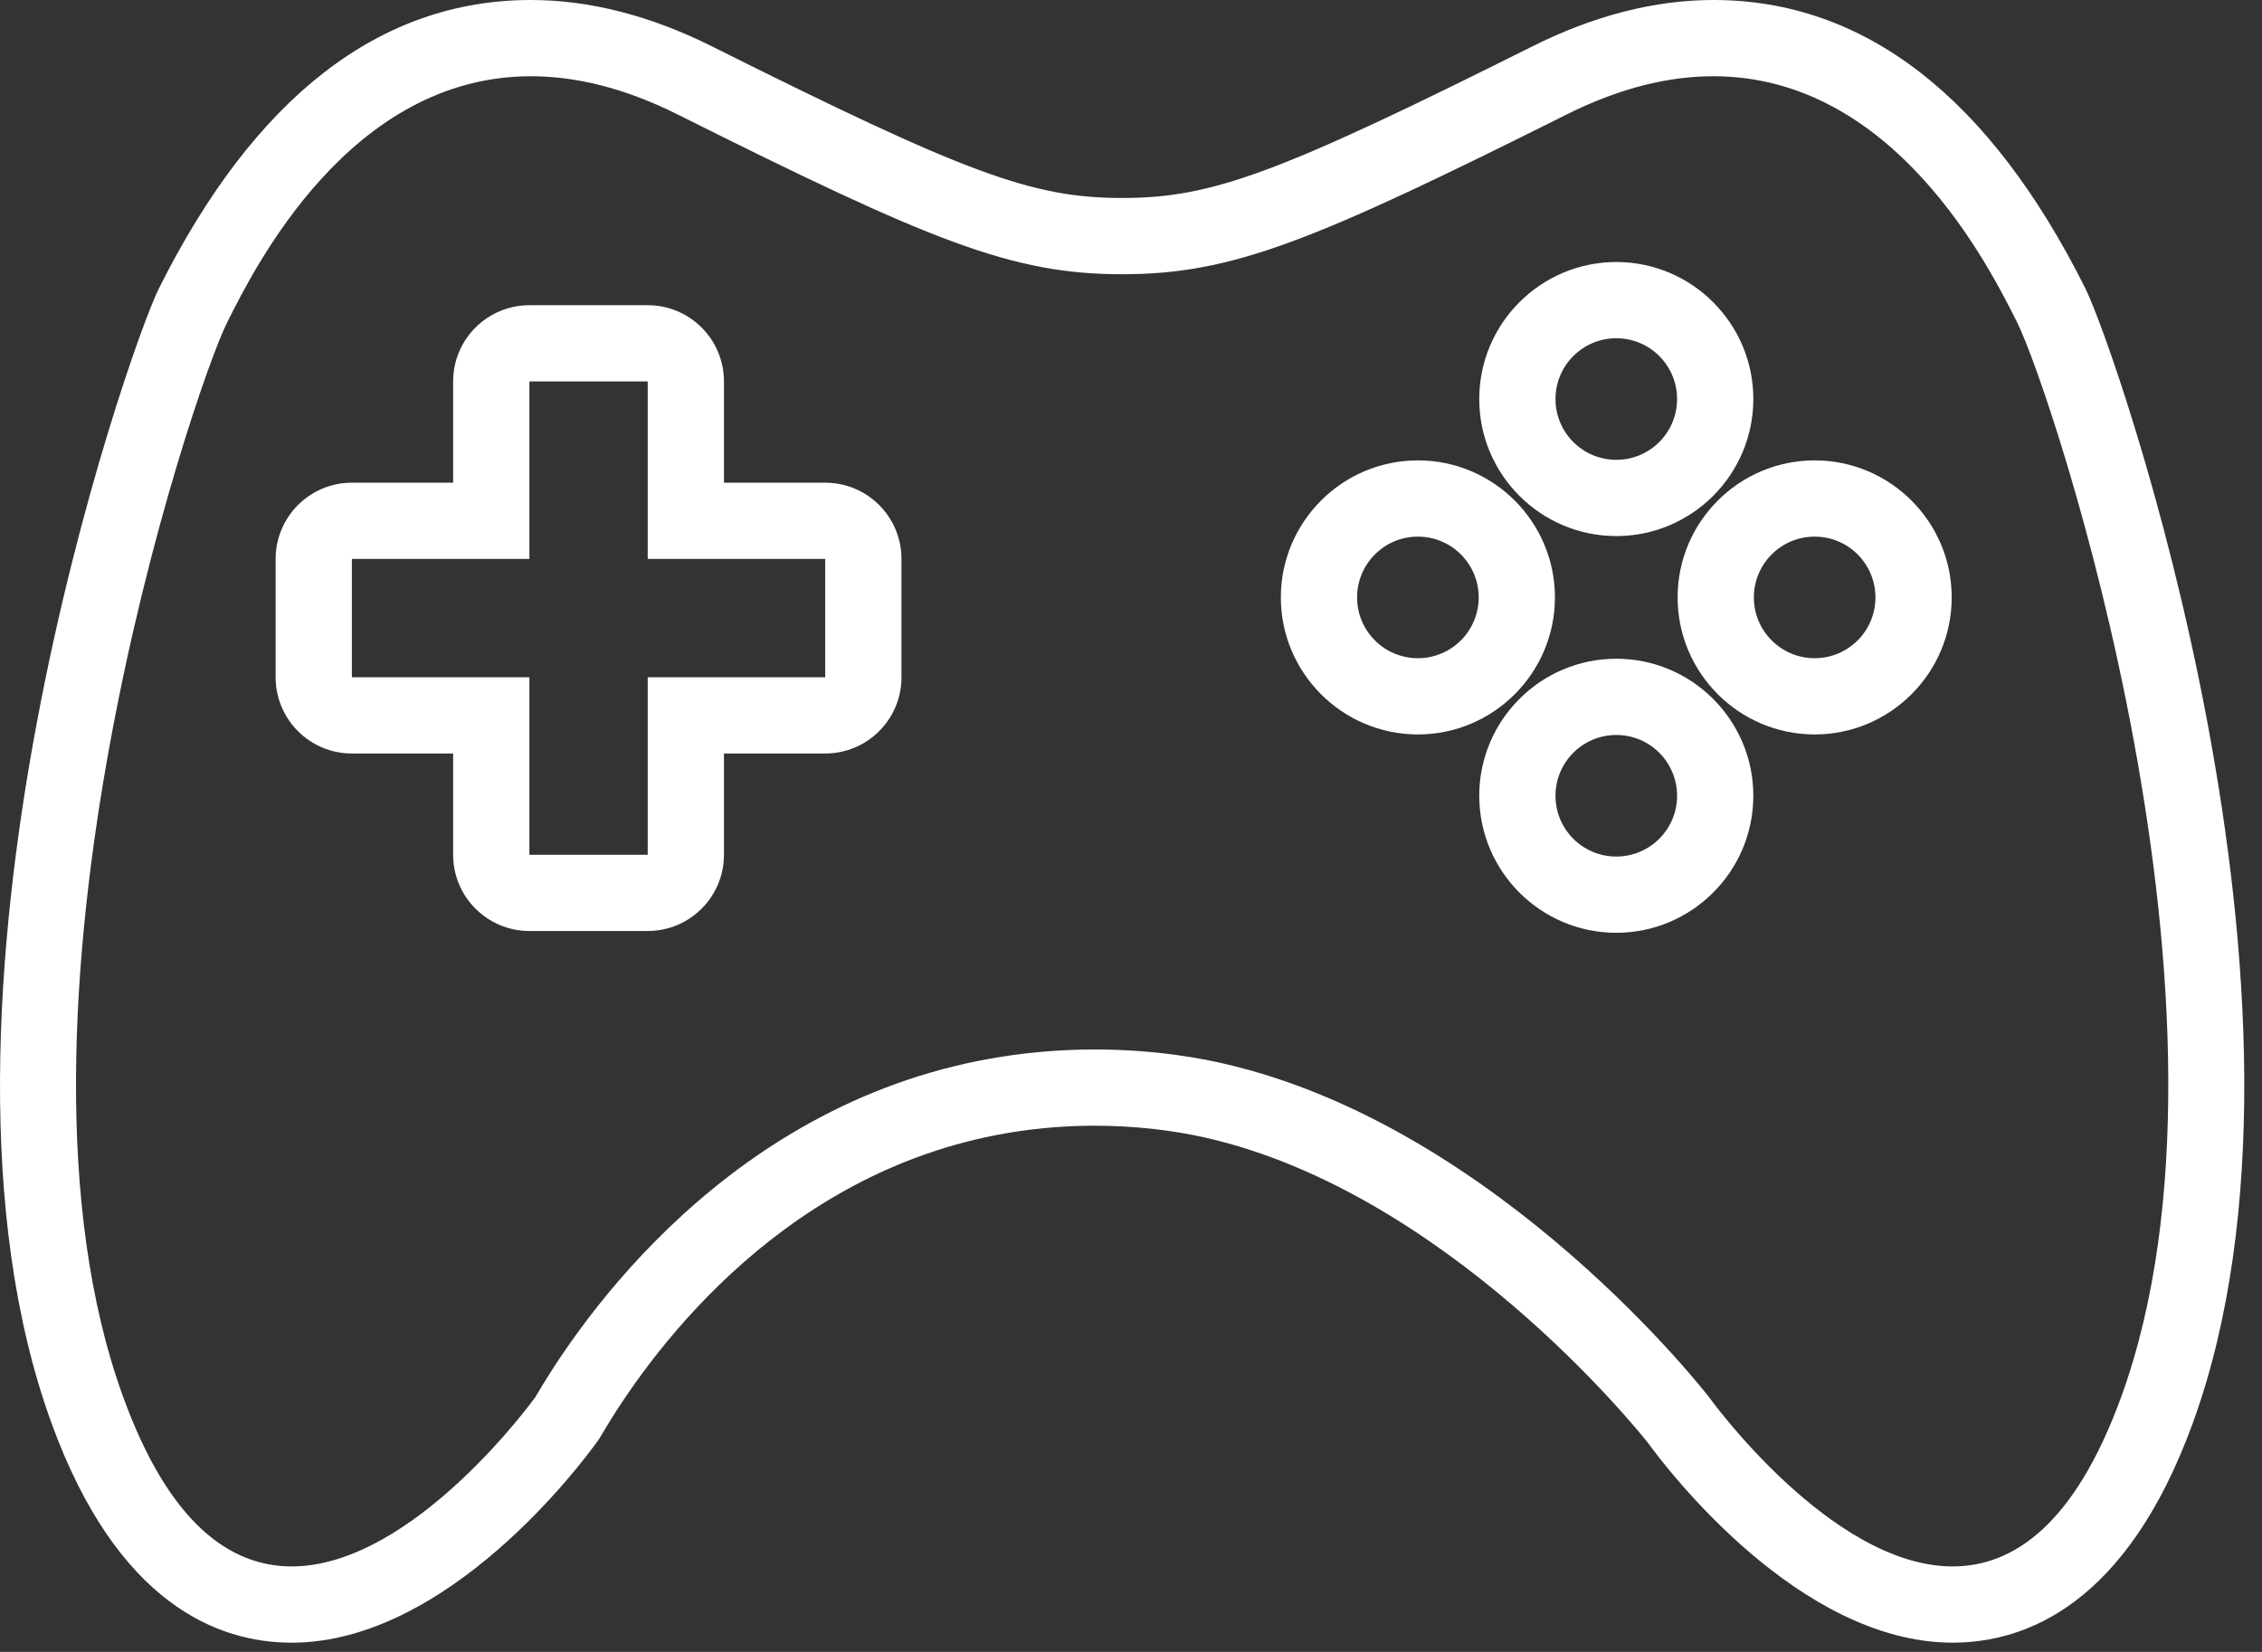
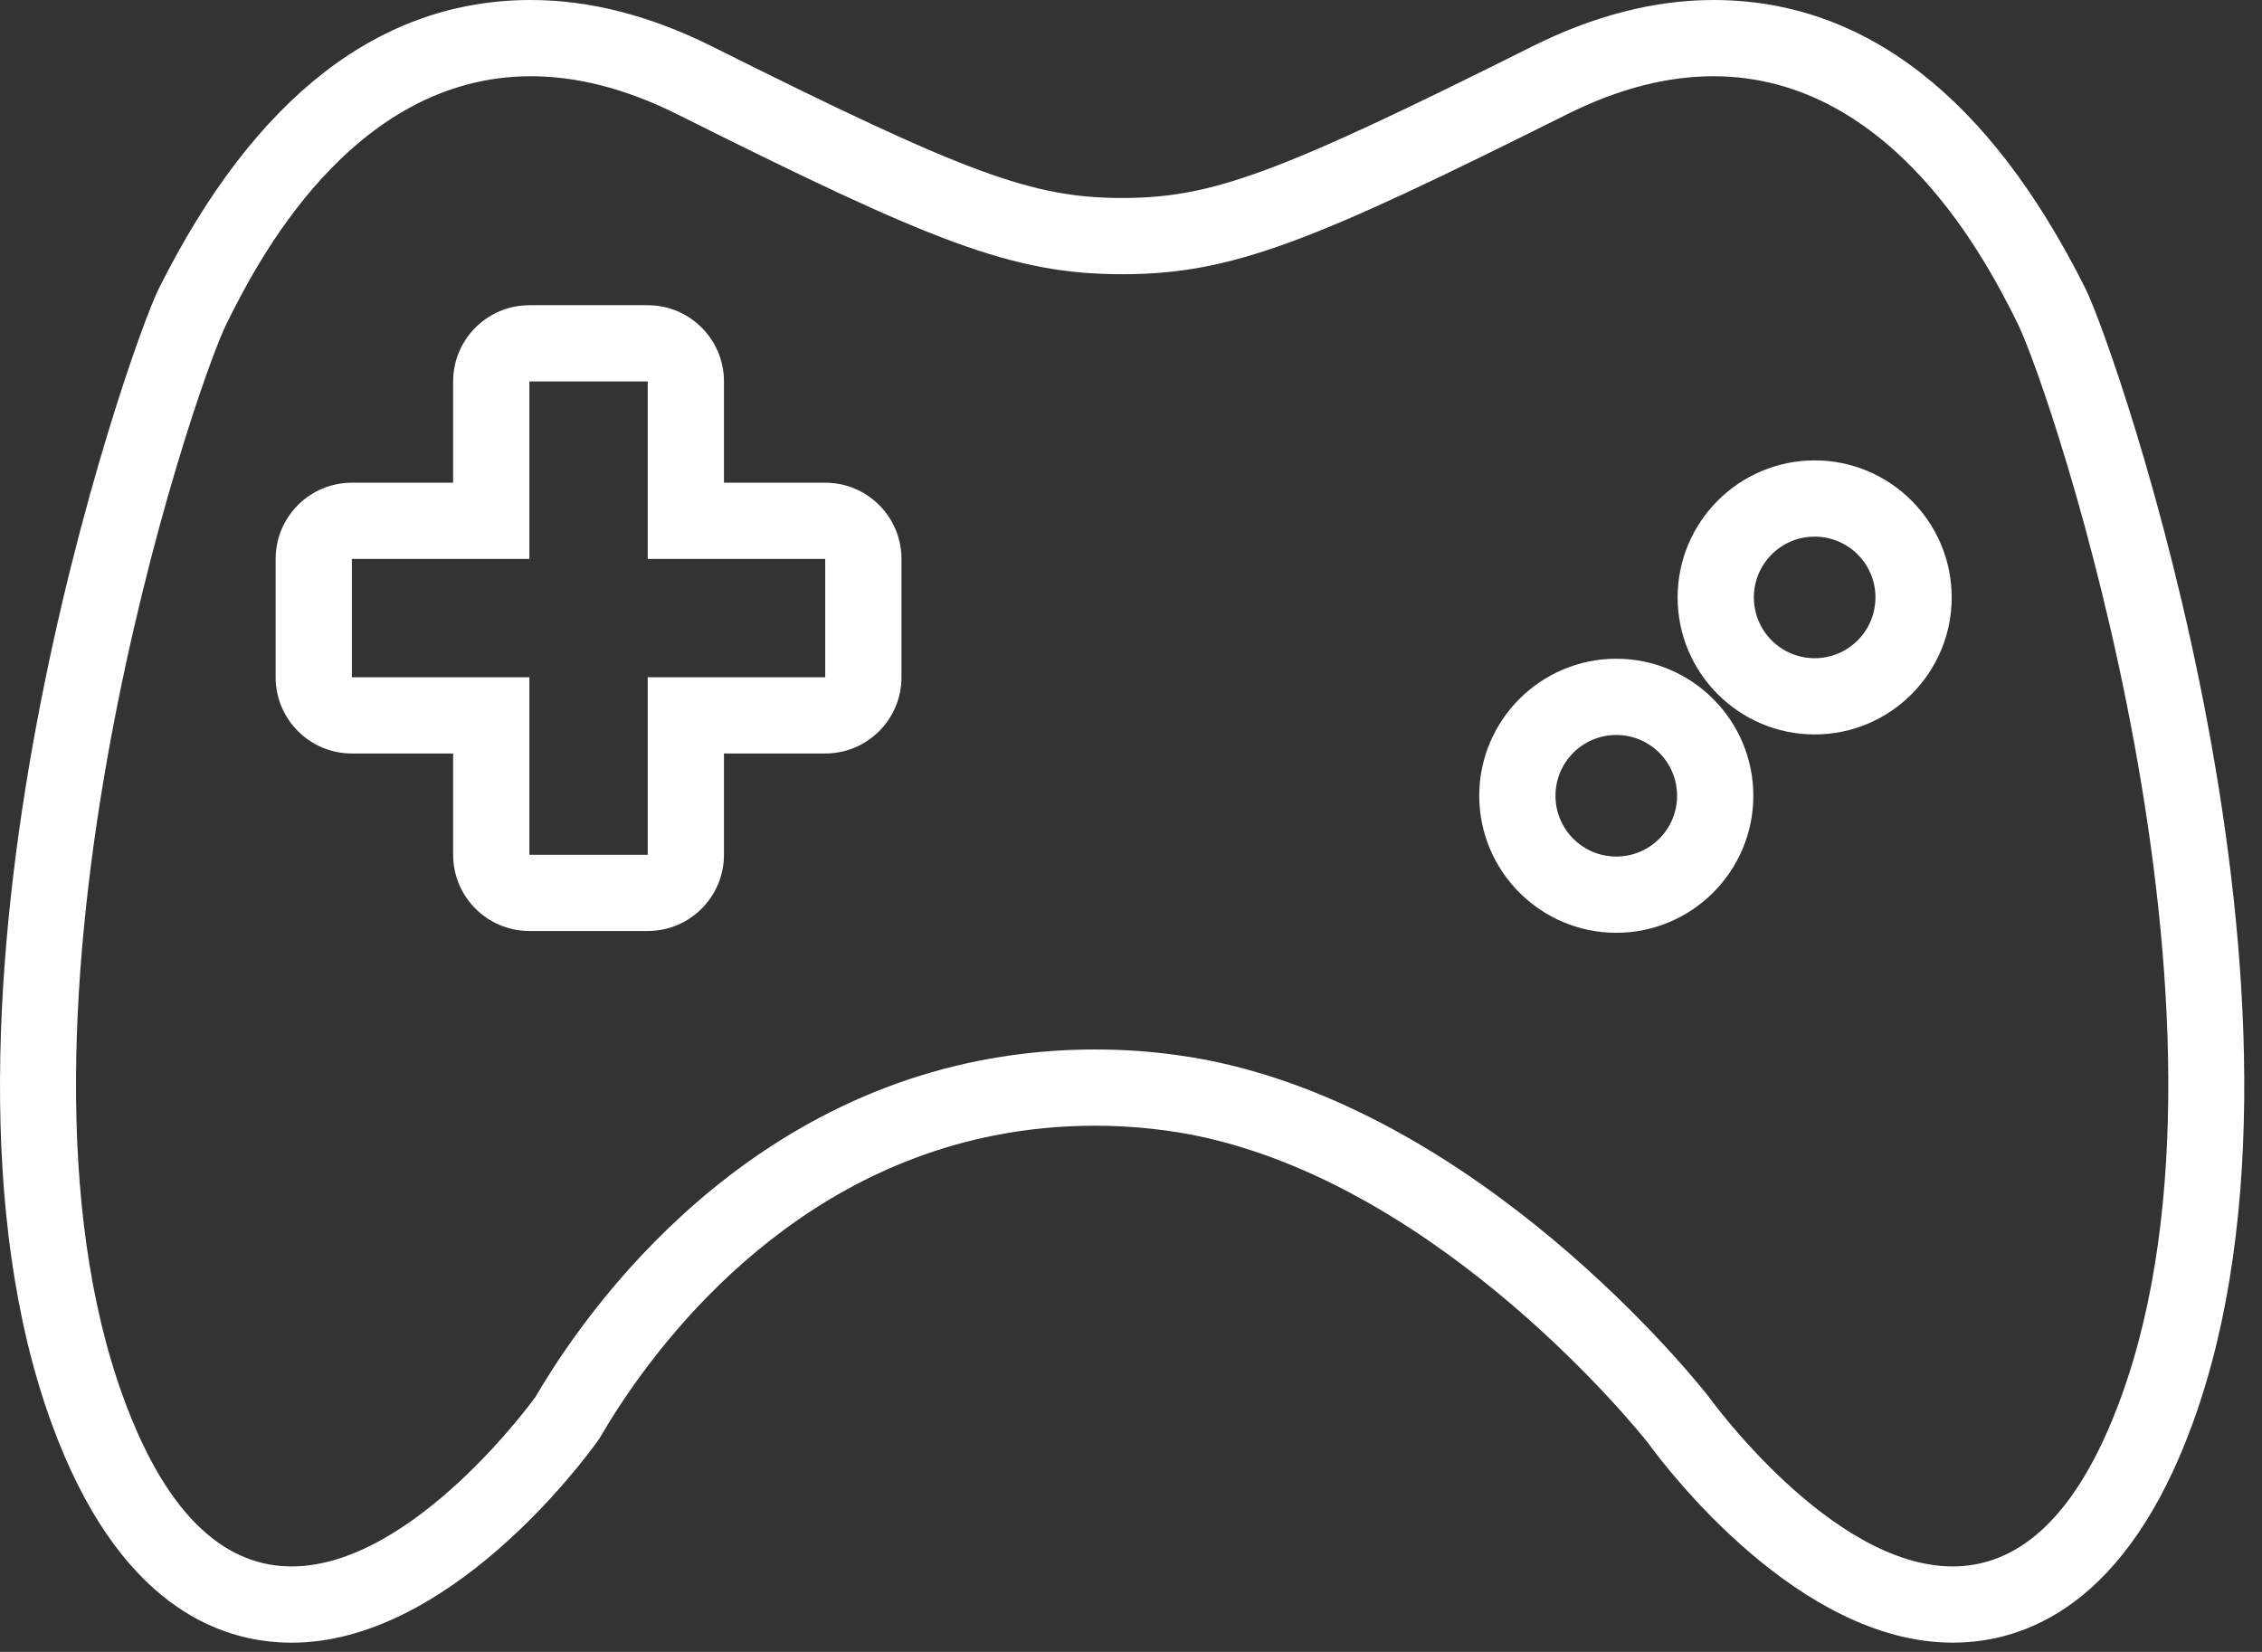
<svg xmlns="http://www.w3.org/2000/svg" width="89" height="65" viewBox="0 0 89 65" fill="none">
  <rect x="0" y="0" width="89" height="65" fill="#333333" stroke="none" />
  <path d="M67.414 3C74.521 3 78.269 10.495 79.367 12.69C80.731 15.418 88.914 39.968 83.459 54.97C81.64 59.972 79.232 61.638 76.829 61.638C72.023 61.638 67.238 54.97 67.238 54.97C67.238 54.97 59.029 44.333 48.118 41.845C47.351 41.67 45.519 41.296 43.075 41.296C41.739 41.296 40.221 41.408 38.595 41.725C27.912 43.811 22.301 52.864 21.067 54.97C21.067 54.97 16.282 61.638 11.476 61.638C9.073 61.638 6.664 59.971 4.846 54.97C-0.611 39.967 7.572 15.417 8.936 12.69C10.034 10.495 13.781 3 20.889 3C22.614 3 24.536 3.441 26.667 4.507C36.646 9.497 39.802 10.791 44.152 10.791C48.502 10.791 51.658 9.497 61.637 4.507C63.768 3.441 65.689 3 67.414 3ZM67.414 0C65.11 0 62.714 0.613 60.295 1.823C50.258 6.842 47.693 7.79 44.152 7.79C40.611 7.79 38.046 6.842 28.009 1.823C25.588 0.613 23.193 0 20.889 0C14.942 0 10.018 3.818 6.253 11.348C5.045 13.763 -3.936 39.602 2.025 55.996C4.623 63.139 8.597 64.639 11.475 64.639C17.643 64.639 22.922 57.531 23.503 56.72L23.584 56.607L23.654 56.487C25.402 53.503 30.413 46.379 39.169 44.67C40.44 44.422 41.754 44.296 43.074 44.296C44.576 44.296 46.089 44.46 47.45 44.77C56.878 46.92 64.356 56.166 64.841 56.776C65.596 57.815 70.786 64.638 76.828 64.638C79.705 64.638 83.68 63.139 86.278 55.995C92.239 39.602 83.258 13.763 82.05 11.348C78.285 3.818 73.361 0 67.414 0Z" fill="white" />
  <path d="M25.485 15.01V21.994H32.469V26.65H25.485V33.634H20.829V26.65H13.845V21.994H20.829V15.01H25.485ZM25.485 12.01H20.829C19.172 12.01 17.829 13.353 17.829 15.01V18.994H13.845C12.188 18.994 10.845 20.337 10.845 21.994V26.65C10.845 28.307 12.188 29.65 13.845 29.65H17.829V33.634C17.829 35.291 19.172 36.634 20.829 36.634H25.485C27.142 36.634 28.485 35.291 28.485 33.634V29.65H32.469C34.126 29.65 35.469 28.307 35.469 26.65V21.994C35.469 20.337 34.126 18.994 32.469 18.994H28.485V15.01C28.485 13.353 27.142 12.01 25.485 12.01Z" fill="white" />
  <path d="M63.594 28.921C64.915 28.921 65.986 29.992 65.986 31.313C65.986 32.634 64.915 33.705 63.594 33.705C62.273 33.705 61.202 32.634 61.202 31.313C61.202 29.992 62.273 28.921 63.594 28.921ZM63.594 25.921C60.621 25.921 58.202 28.34 58.202 31.313C58.202 34.286 60.621 36.705 63.594 36.705C66.567 36.705 68.986 34.286 68.986 31.313C68.986 28.34 66.567 25.921 63.594 25.921Z" fill="white" />
-   <path d="M63.594 13.31C64.915 13.31 65.986 14.381 65.986 15.702C65.986 17.023 64.915 18.094 63.594 18.094C62.273 18.094 61.202 17.023 61.202 15.702C61.202 14.381 62.273 13.31 63.594 13.31ZM63.594 10.31C60.621 10.31 58.202 12.729 58.202 15.702C58.202 18.675 60.621 21.094 63.594 21.094C66.567 21.094 68.986 18.675 68.986 15.702C68.986 12.729 66.567 10.31 63.594 10.31Z" fill="white" />
-   <path d="M55.788 21.116C57.109 21.116 58.18 22.187 58.18 23.508C58.18 24.829 57.109 25.9 55.788 25.9C54.467 25.9 53.396 24.829 53.396 23.508C53.396 22.187 54.467 21.116 55.788 21.116ZM55.788 18.116C52.815 18.116 50.396 20.535 50.396 23.508C50.396 26.481 52.815 28.9 55.788 28.9C58.761 28.9 61.18 26.481 61.18 23.508C61.18 20.535 58.761 18.116 55.788 18.116Z" fill="white" />
  <path d="M71.399 21.116C72.72 21.116 73.791 22.187 73.791 23.508C73.791 24.829 72.72 25.9 71.399 25.9C70.078 25.9 69.007 24.829 69.007 23.508C69.007 22.187 70.078 21.116 71.399 21.116ZM71.399 18.116C68.426 18.116 66.007 20.535 66.007 23.508C66.007 26.481 68.426 28.9 71.399 28.9C74.372 28.9 76.791 26.481 76.791 23.508C76.791 20.535 74.372 18.116 71.399 18.116Z" fill="white" />
</svg>